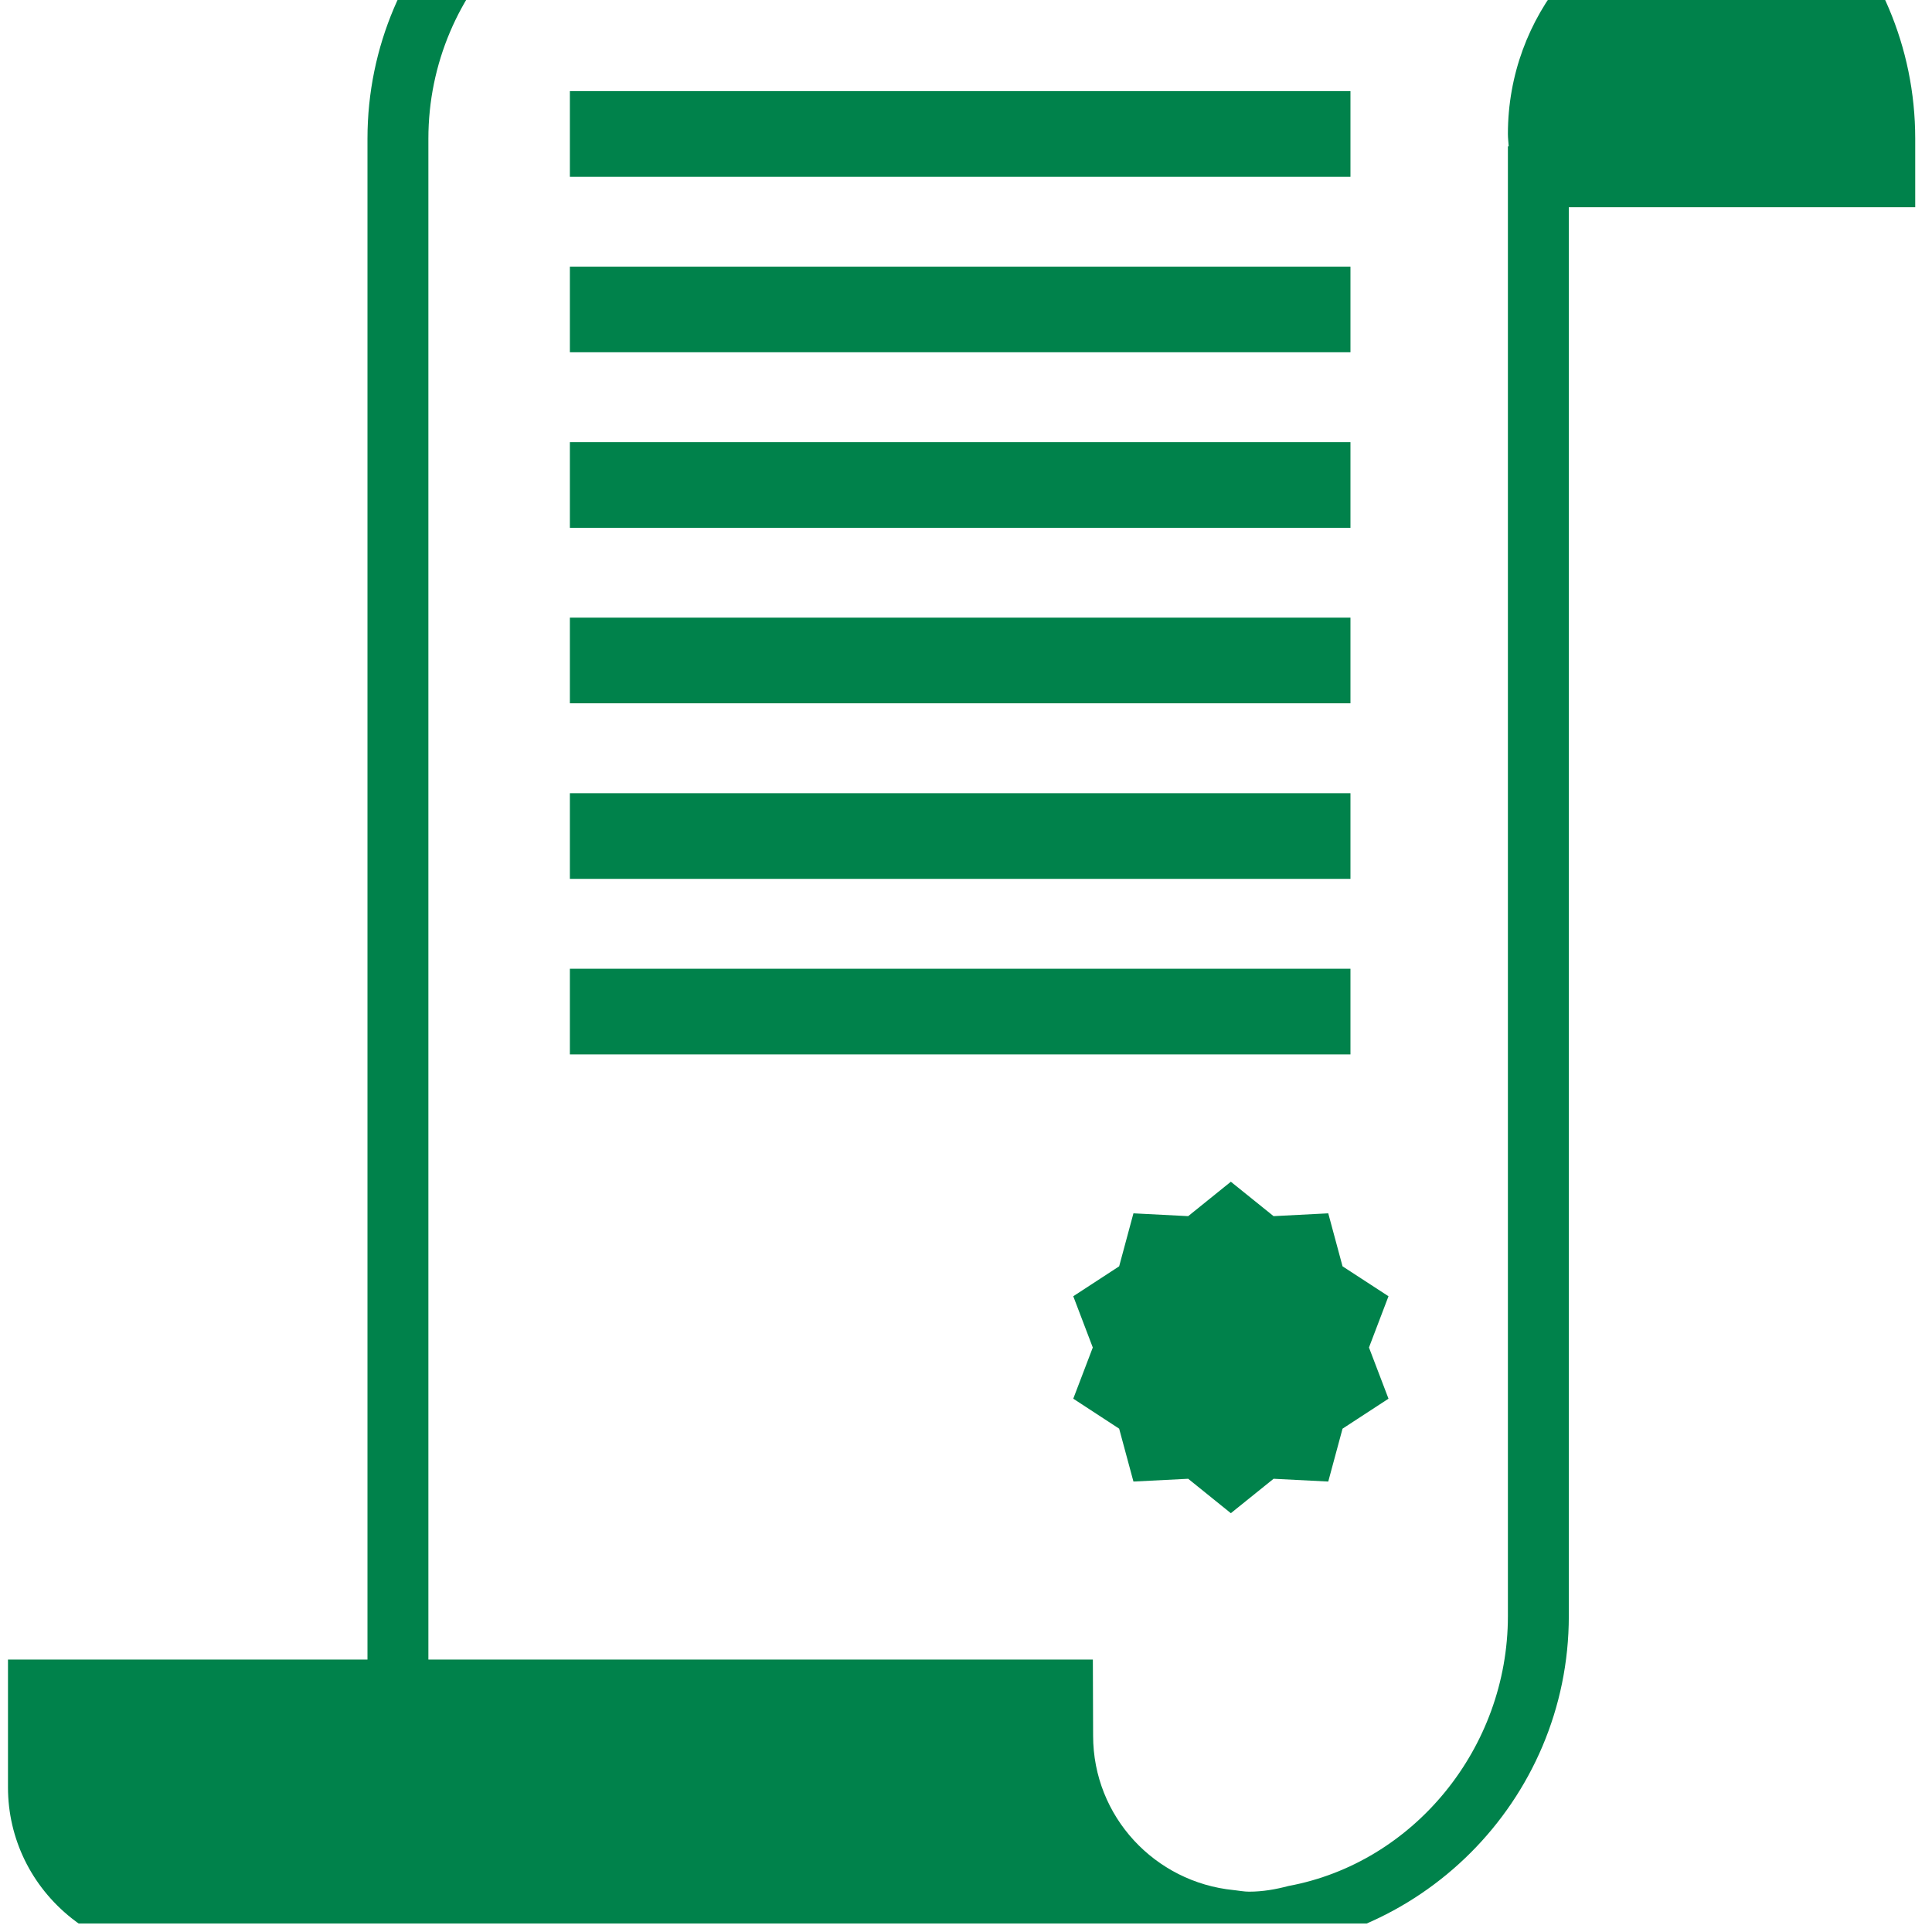
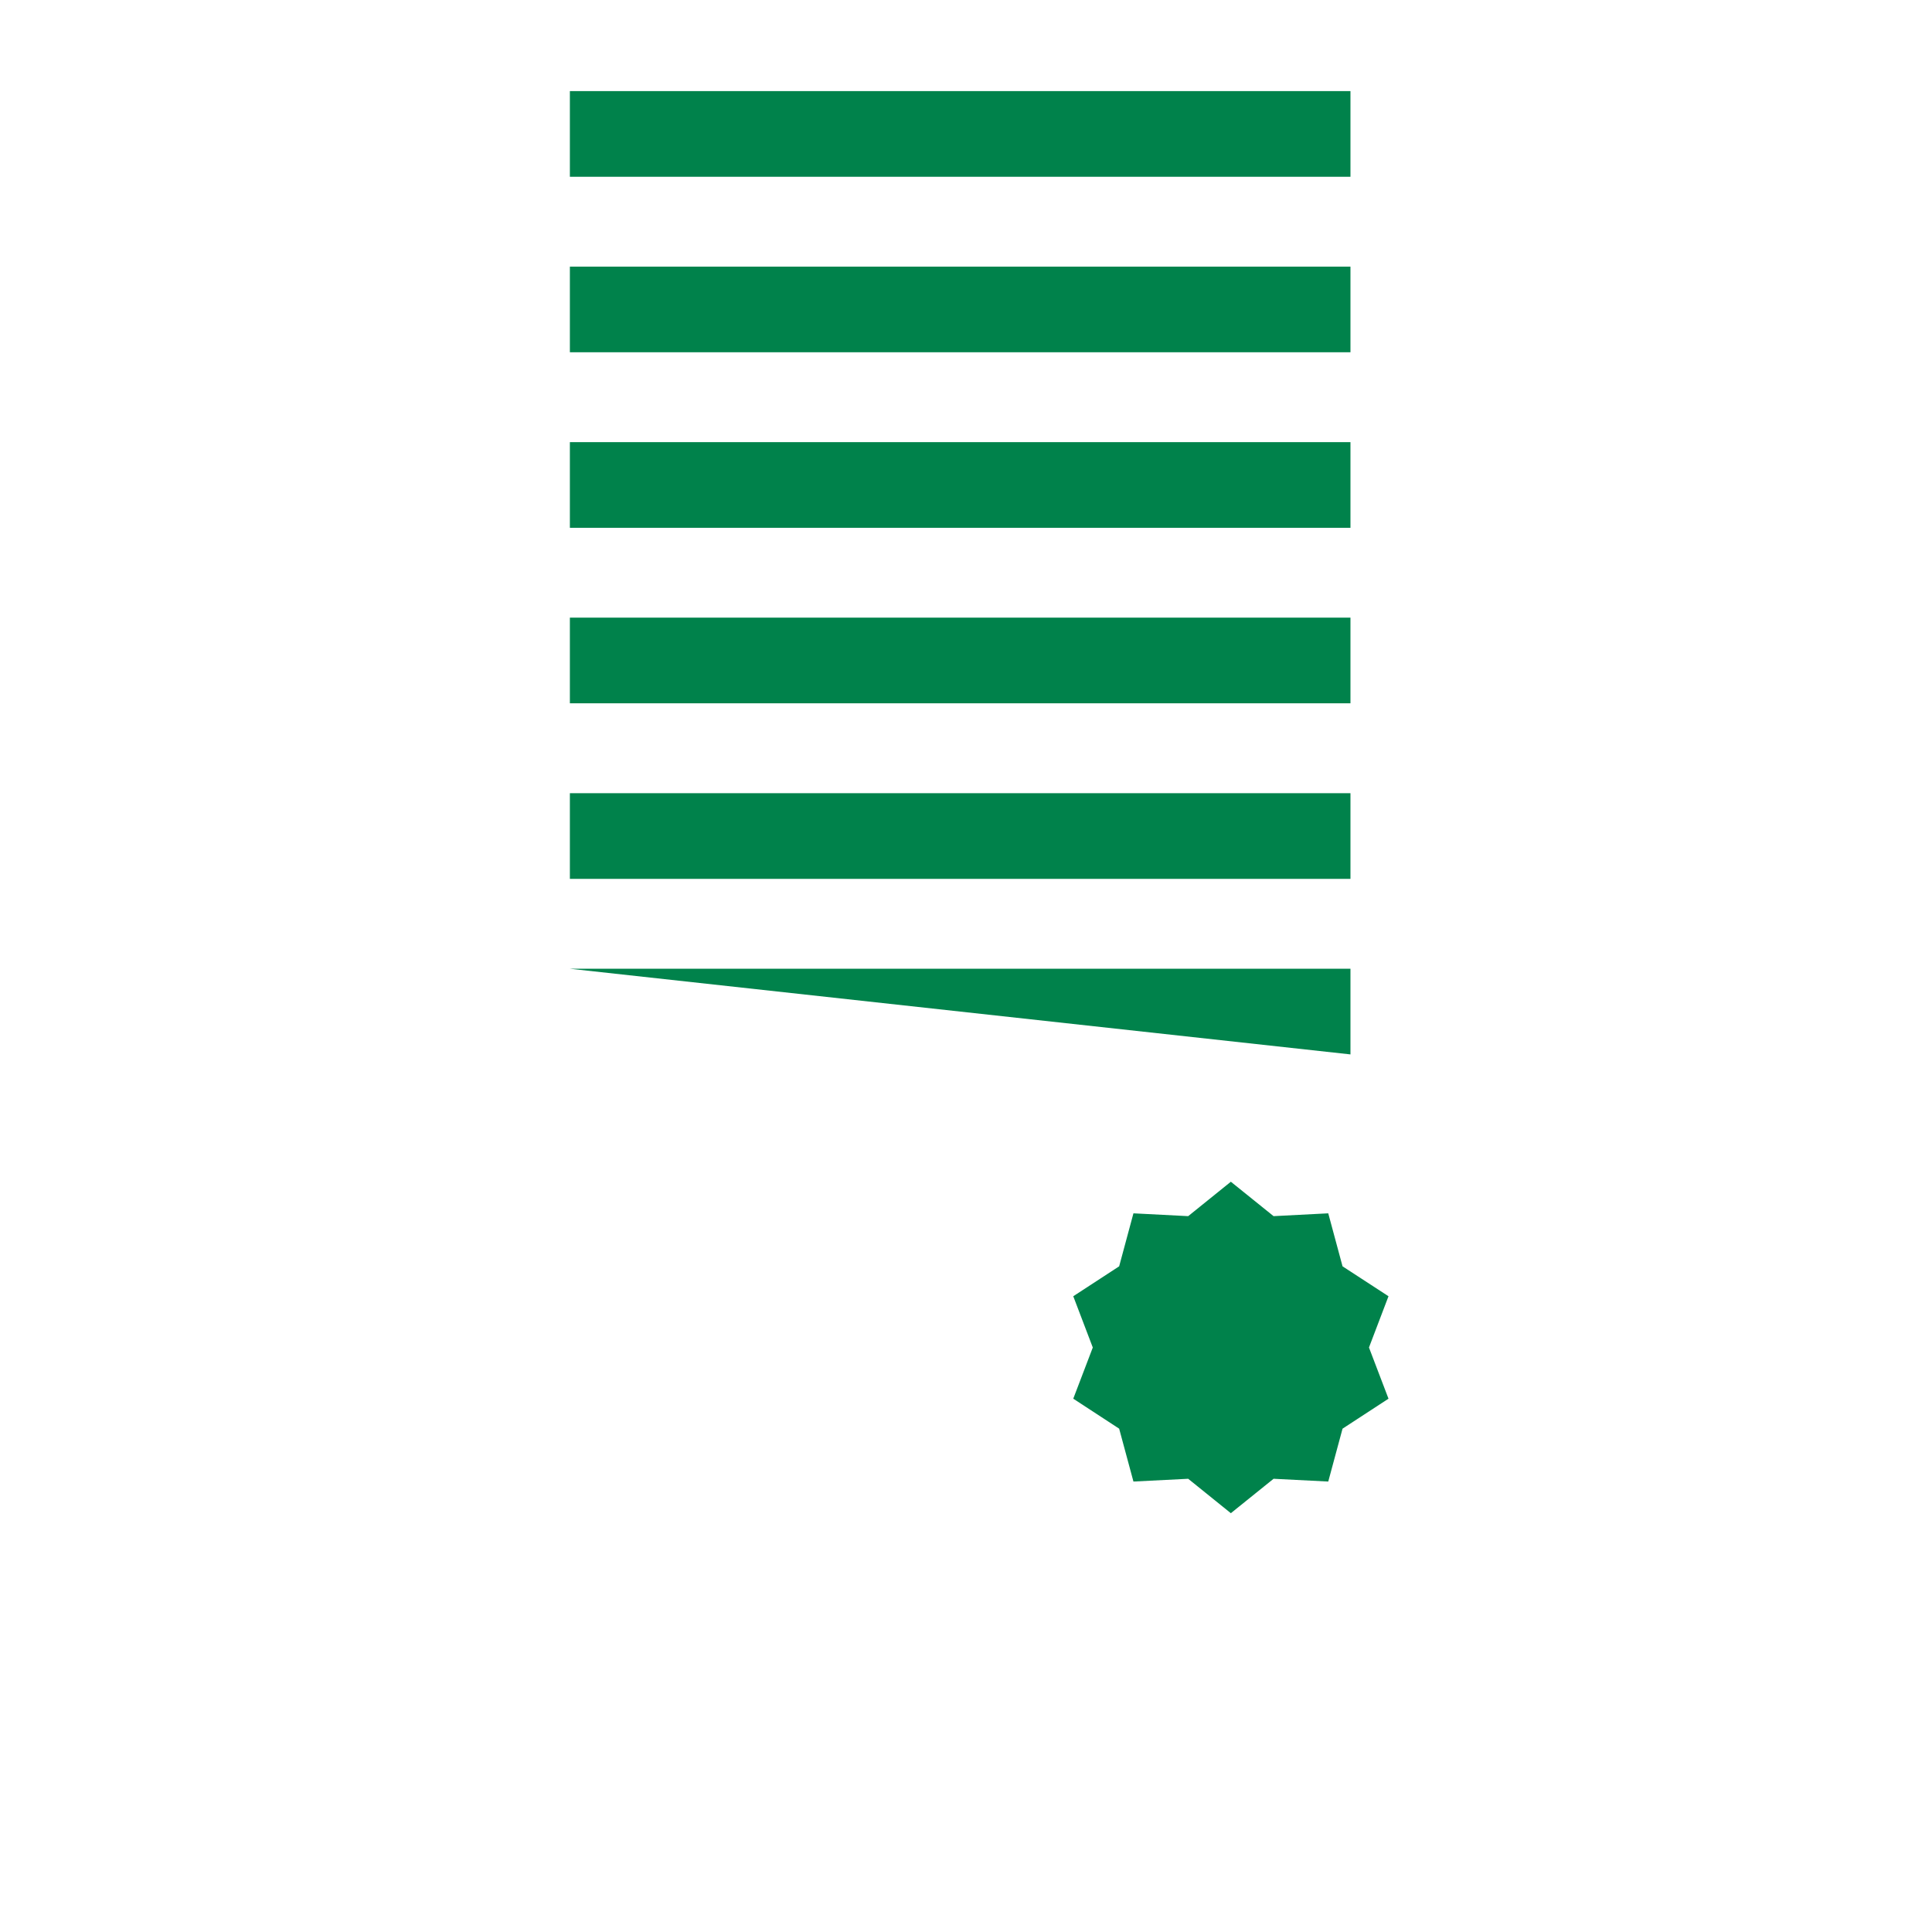
<svg xmlns="http://www.w3.org/2000/svg" width="150" viewBox="0 0 112.5 112.5" height="150" preserveAspectRatio="xMidYMid meet">
  <defs>
    <clipPath id="4ecdac27ba">
-       <path d="M 0.465 0 L 111.719 0 L 111.719 112.004 L 0.465 112.004 Z M 0.465 0 " />
-     </clipPath>
+       </clipPath>
  </defs>
  <g id="dcef52b8ba">
    <path style=" stroke:none;fill-rule:nonzero;fill:#00824b;fill-opacity:1;" d="M 78.637 5.305 L 33.184 5.305 L 33.184 10.293 L 78.637 10.293 L 78.637 5.305 " />
    <path style=" stroke:none;fill-rule:nonzero;fill:#00824b;fill-opacity:1;" d="M 78.637 15.527 L 33.184 15.527 L 33.184 20.512 L 78.637 20.512 L 78.637 15.527 " />
    <path style=" stroke:none;fill-rule:nonzero;fill:#00824b;fill-opacity:1;" d="M 78.637 25.746 L 33.184 25.746 L 33.184 30.734 L 78.637 30.734 L 78.637 25.746 " />
    <path style=" stroke:none;fill-rule:nonzero;fill:#00824b;fill-opacity:1;" d="M 78.637 35.965 L 33.184 35.965 L 33.184 40.953 L 78.637 40.953 L 78.637 35.965 " />
    <path style=" stroke:none;fill-rule:nonzero;fill:#00824b;fill-opacity:1;" d="M 78.637 46.188 L 33.184 46.188 L 33.184 51.176 L 78.637 51.176 L 78.637 46.188 " />
-     <path style=" stroke:none;fill-rule:nonzero;fill:#00824b;fill-opacity:1;" d="M 78.637 56.41 L 33.184 56.41 L 33.184 61.398 L 78.637 61.398 L 78.637 56.41 " />
+     <path style=" stroke:none;fill-rule:nonzero;fill:#00824b;fill-opacity:1;" d="M 78.637 56.41 L 33.184 56.41 L 78.637 61.398 L 78.637 56.41 " />
    <path style=" stroke:none;fill-rule:nonzero;fill:#00824b;fill-opacity:1;" d="M 78.176 73.738 L 77.344 70.652 L 74.16 70.816 L 71.672 68.812 L 69.188 70.816 L 66 70.652 L 65.168 73.738 L 62.496 75.48 L 63.633 78.465 L 62.496 81.445 L 65.168 83.191 L 66 86.27 L 69.188 86.109 L 71.672 88.113 L 74.16 86.109 L 77.344 86.27 L 78.176 83.191 L 80.852 81.445 L 79.715 78.465 L 80.852 75.48 L 78.176 73.738 " />
    <g clip-rule="nonzero" clip-path="url(#4ecdac27ba)">
      <path style=" stroke:none;fill-rule:nonzero;fill:#00824b;fill-opacity:1;" d="M 87.805 7.801 C 87.805 8.043 87.836 8.281 87.852 8.52 L 87.805 8.52 L 87.805 94.102 C 87.805 101.809 82.305 108.473 75.031 109.82 C 74.293 110.016 73.531 110.152 72.734 110.152 C 72.441 110.152 72.156 110.094 71.867 110.062 C 71.859 110.062 71.852 110.062 71.836 110.062 C 71.836 110.062 71.836 110.059 71.832 110.059 C 67.246 109.602 63.652 105.777 63.652 101.07 L 63.637 96.637 L 24.945 96.637 L 24.945 8.074 C 24.945 -0.727 32.109 -7.887 40.91 -7.887 L 92.016 -7.887 C 94.602 -7.887 97.035 -7.258 99.199 -6.16 C 92.695 -4.84 87.805 0.906 87.805 7.801 Z M 92.016 -11.434 L 40.91 -11.434 C 30.152 -11.434 21.398 -2.684 21.398 8.074 L 21.398 96.637 L 0.465 96.637 L 0.465 104.082 C 0.465 107.055 1.82 109.836 4.176 111.703 C 5.754 112.949 7.617 113.672 9.566 113.809 L 9.602 113.809 L 26.023 113.609 L 71.836 113.609 C 82.598 113.609 91.352 104.859 91.352 94.102 L 91.352 12.066 L 111.523 12.066 L 111.523 8.074 C 111.523 -2.684 102.773 -11.434 92.016 -11.434 " />
    </g>
  </g>
</svg>